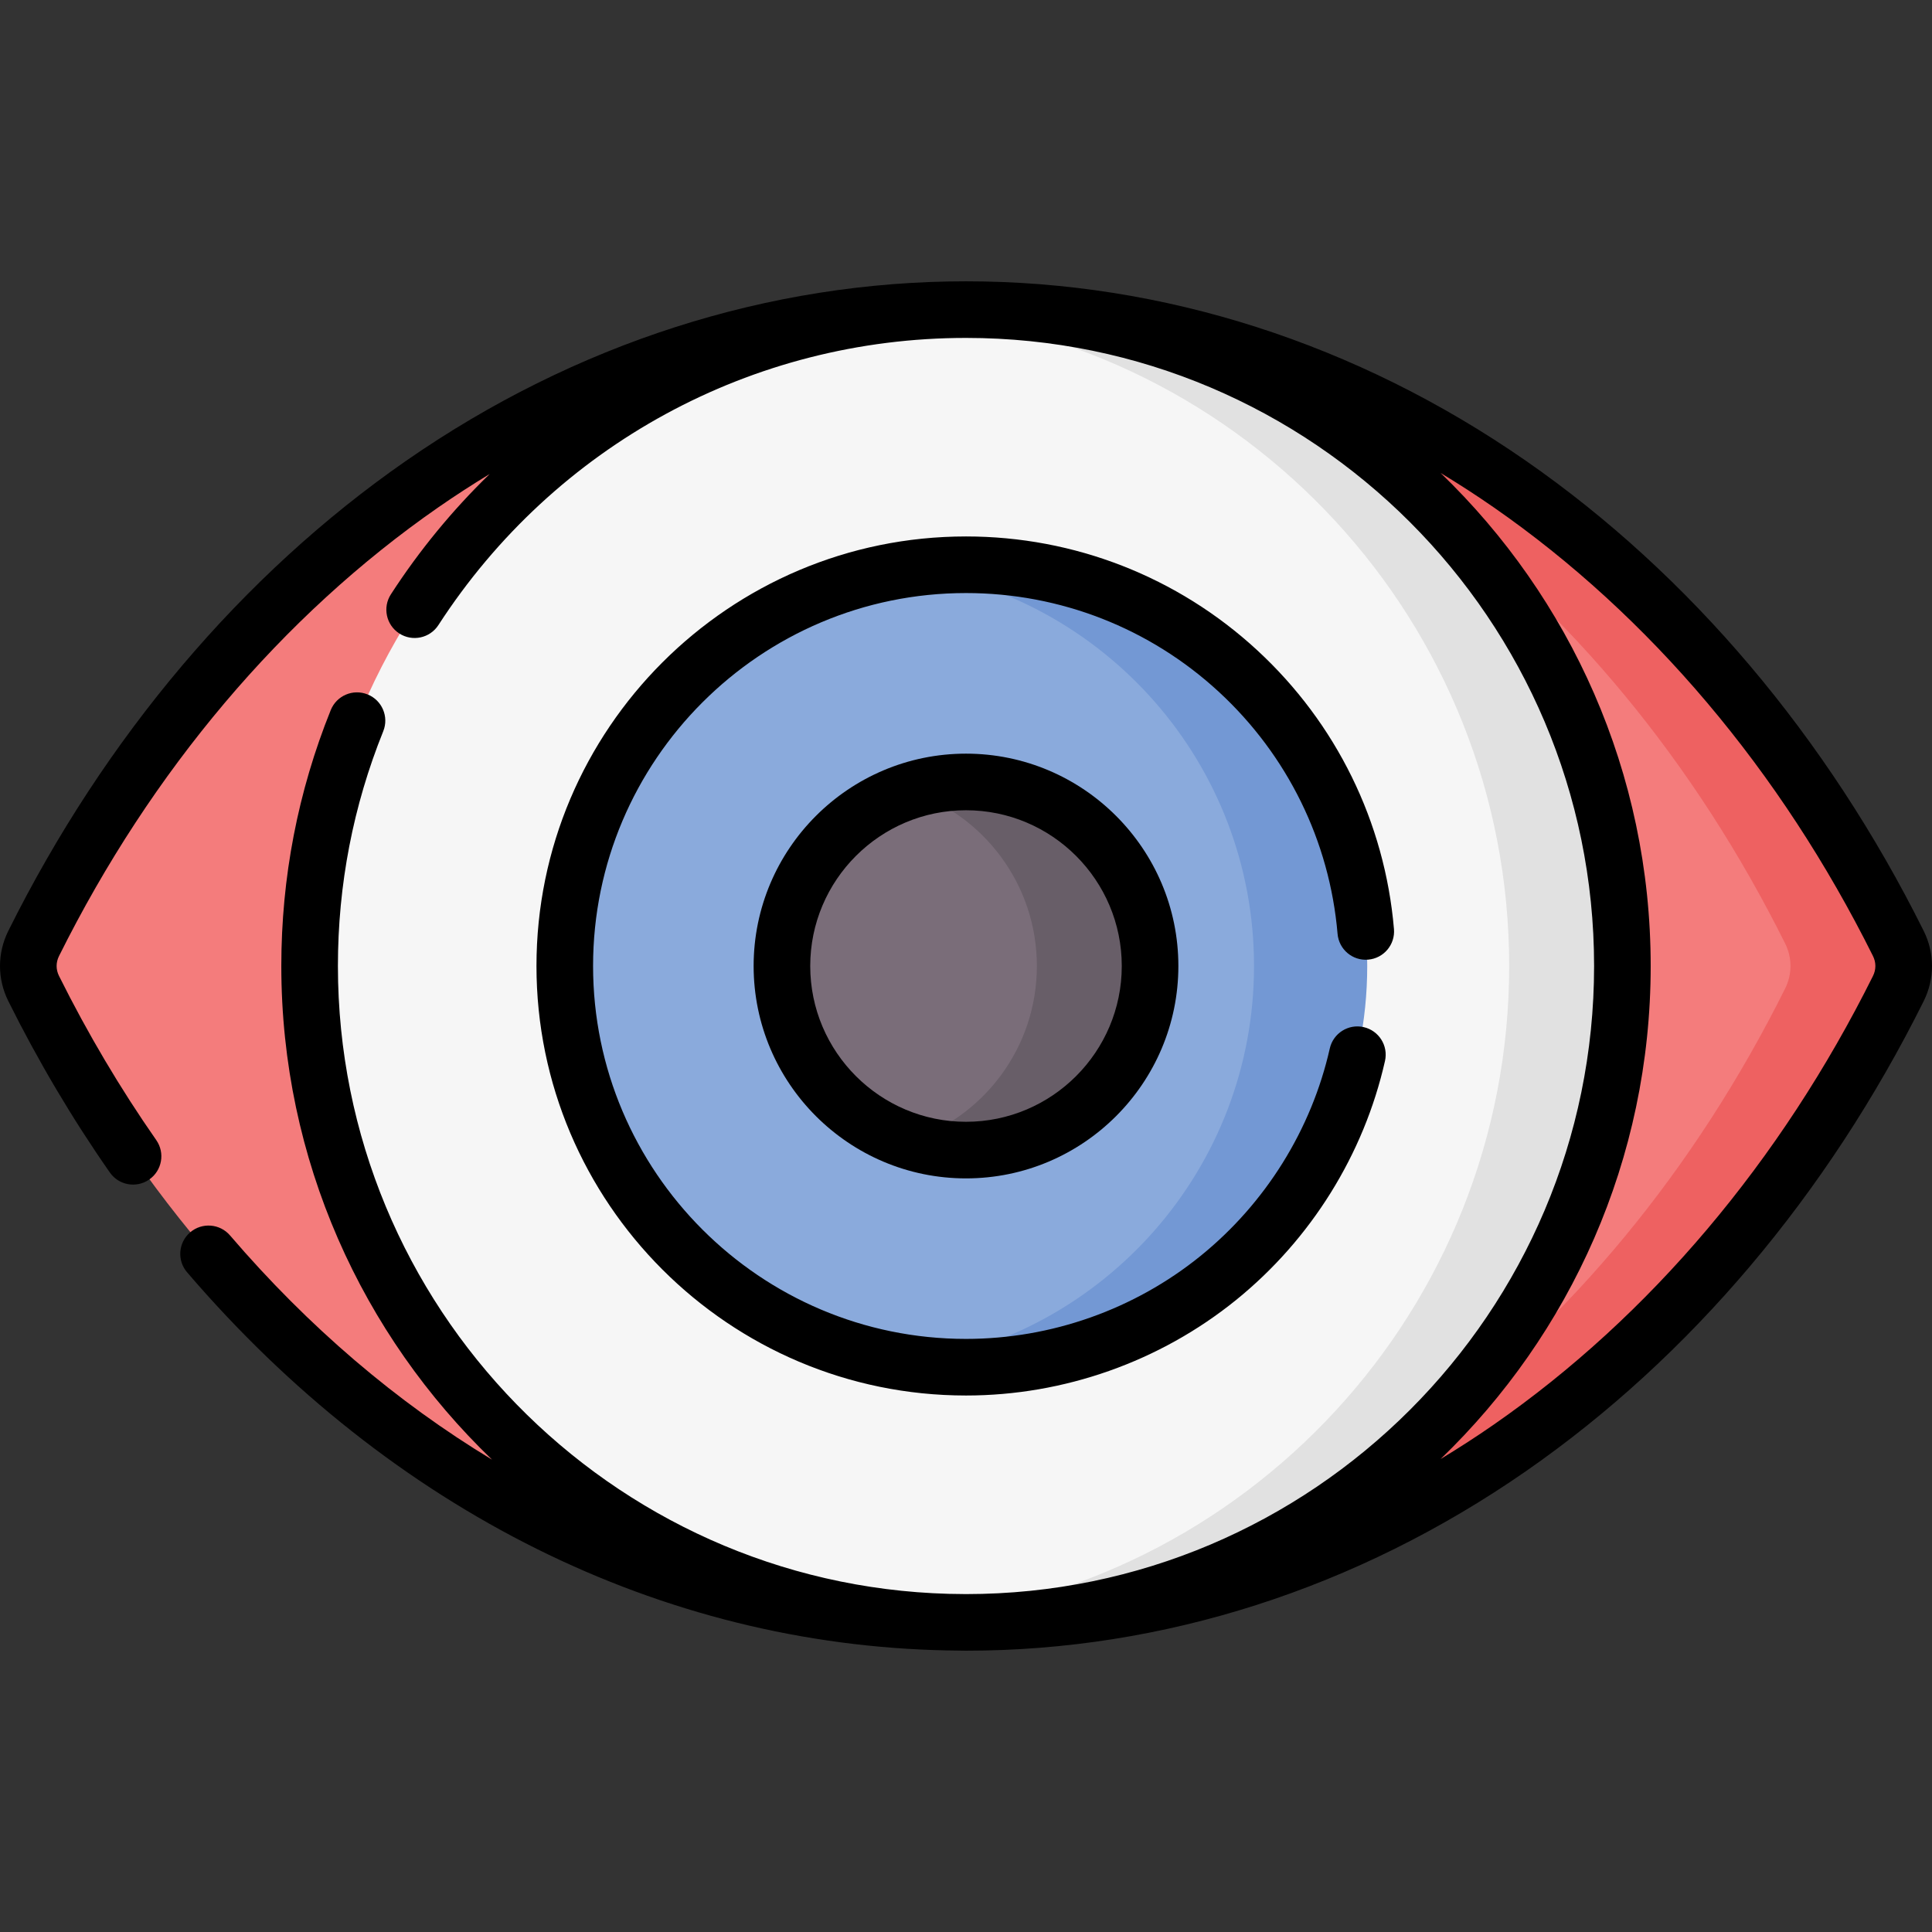
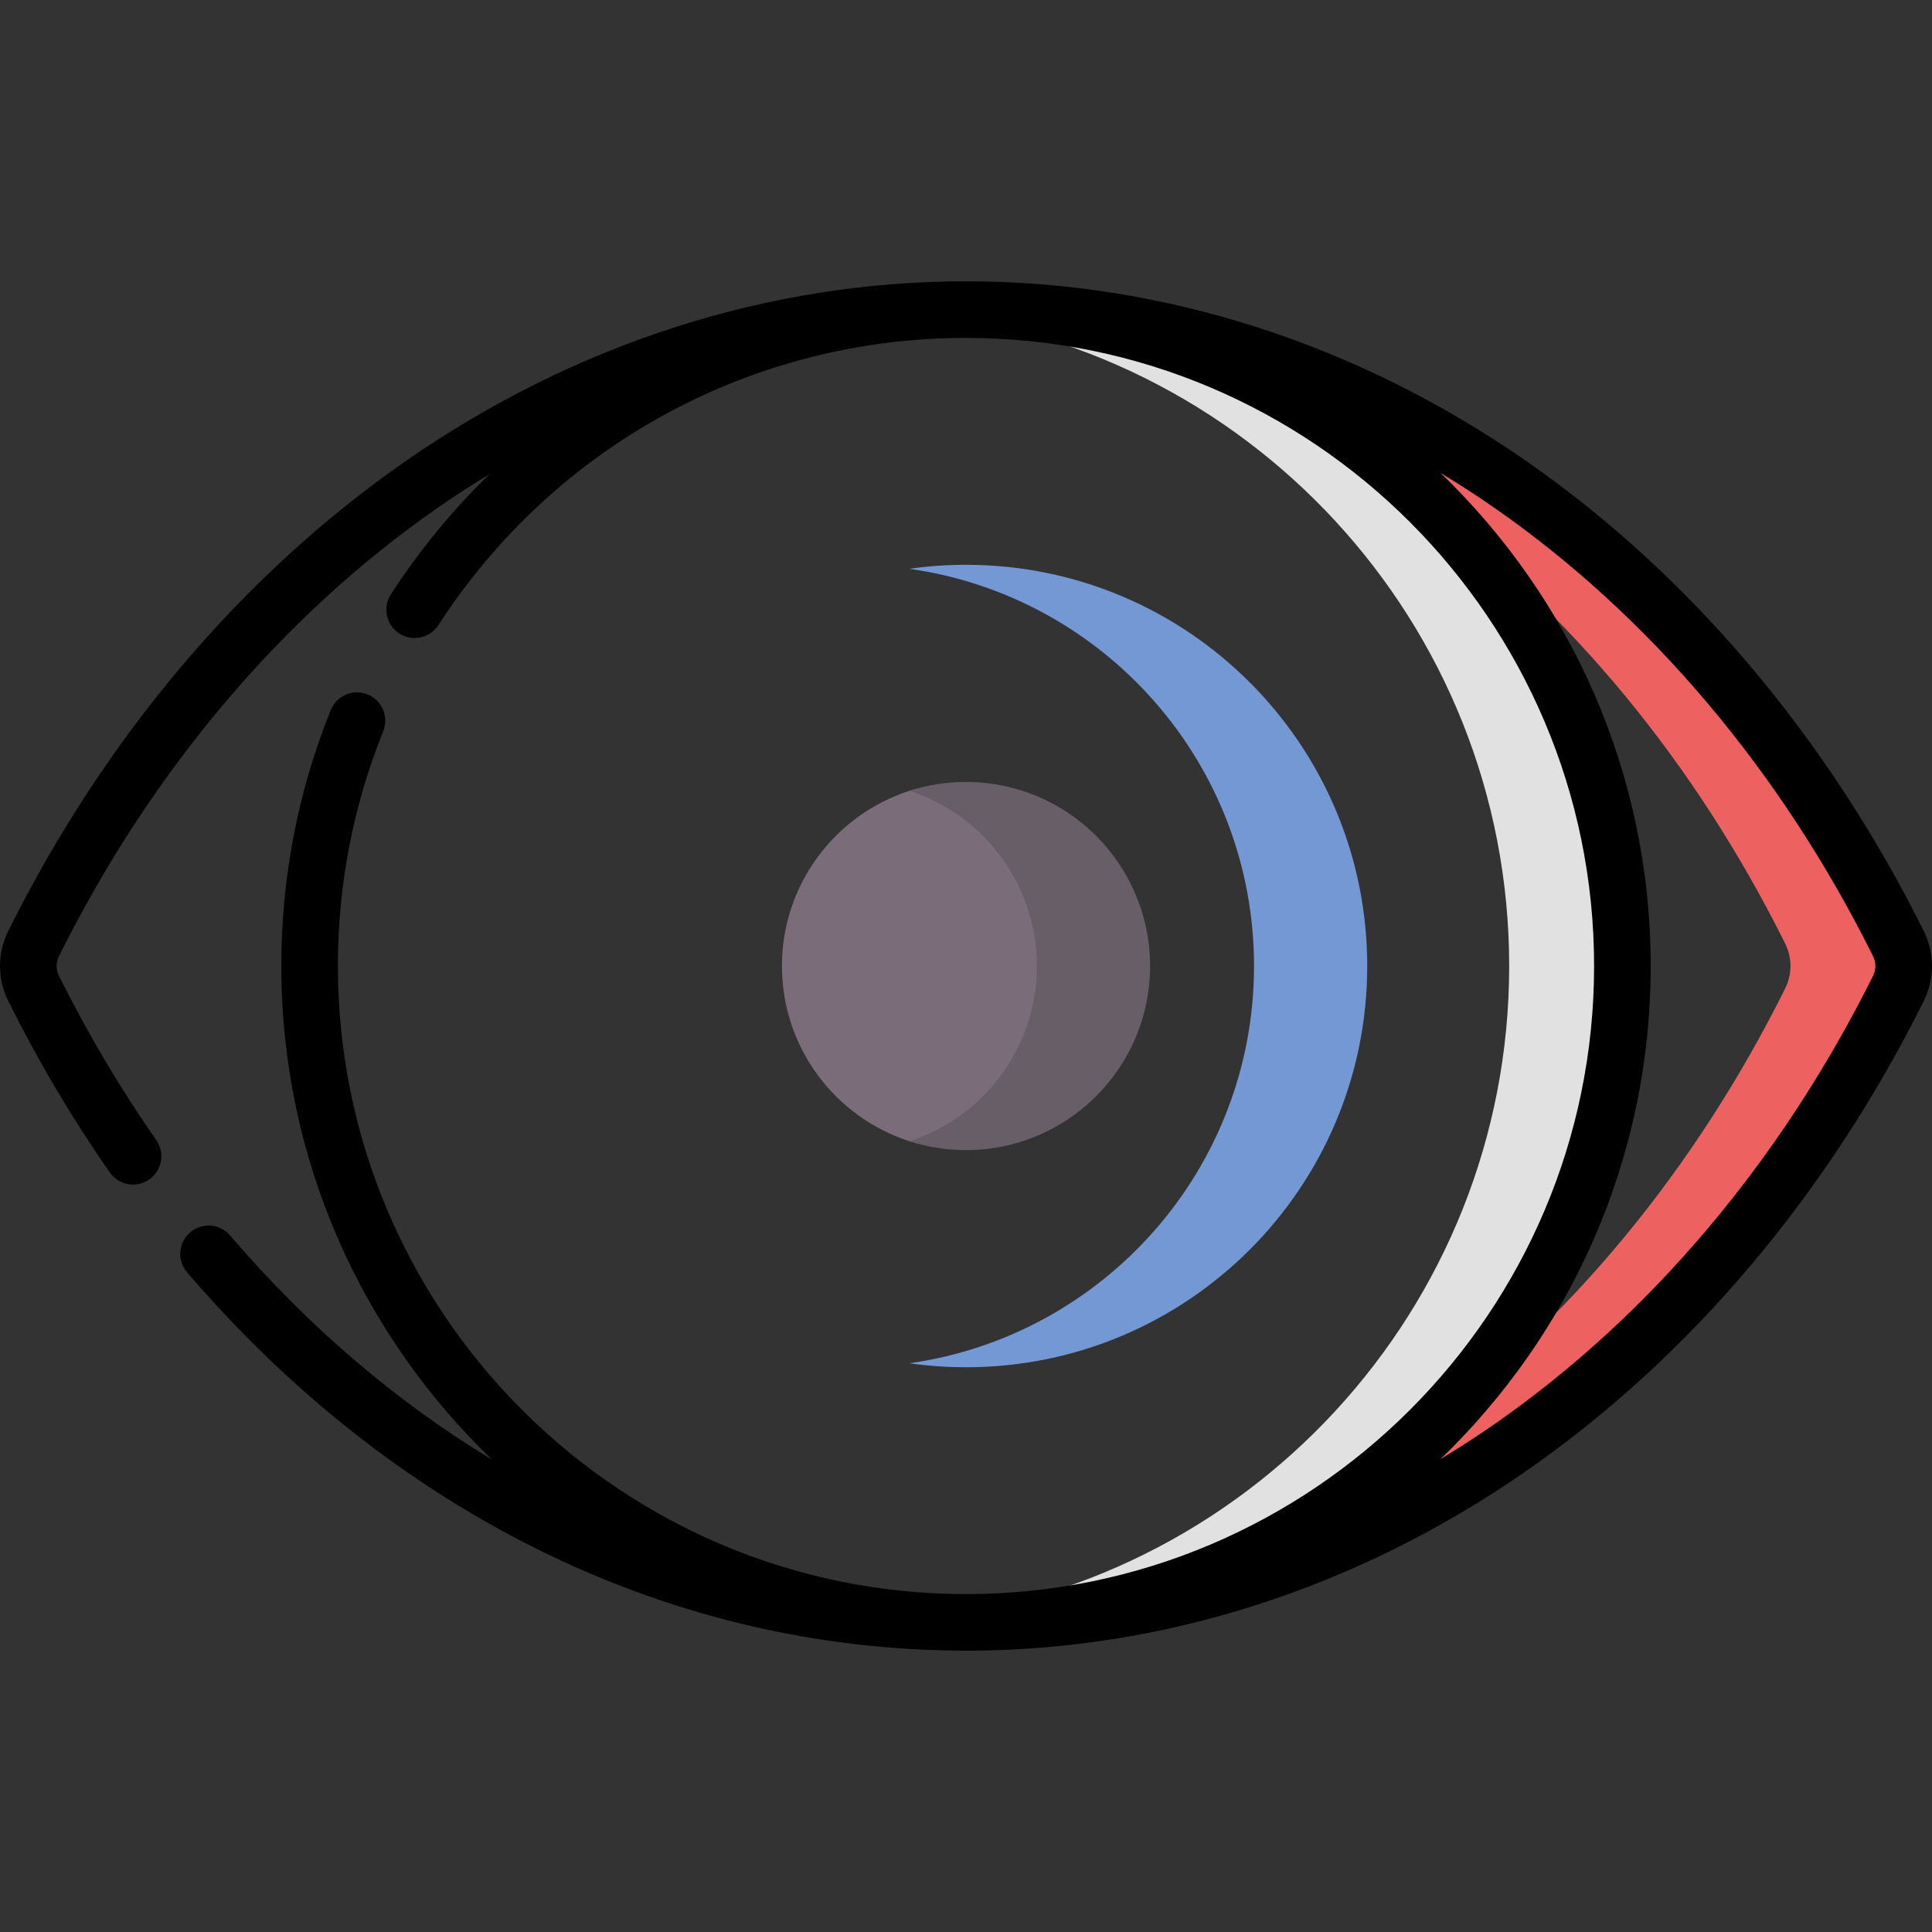
<svg xmlns="http://www.w3.org/2000/svg" id="Capa_1" enable-background="new 0 0 512.002 512.002" height="512" viewBox="0 0 512.002 512.002" width="512">
  <rect x="0" y="0" width="512.002" height="512.002" fill="#333333" stroke="none" />
  <g>
    <g>
-       <path d="m256.001 82.05c-105.092 0-196.992 67.398-247.073 167.963-1.903 3.822-1.903 8.154 0 11.976 50.081 100.565 141.98 167.963 247.073 167.963s196.992-67.397 247.072-167.963c1.903-3.822 1.903-8.154 0-11.976-50.08-100.565-141.98-167.963-247.072-167.963z" fill="#f47c7c" />
      <path d="m503.074 250.014c-50.081-100.566-141.981-167.964-247.073-167.964-5.032 0-10.032.157-15 .463 98.795 6.07 184.389 71.75 232.072 167.501 1.903 3.822 1.903 8.154 0 11.976-47.683 95.751-133.277 161.43-232.072 167.5 4.968.305 9.969.462 15 .462 105.092 0 196.992-67.397 247.072-167.963 1.904-3.822 1.904-8.153.001-11.975z" fill="#ee6161" />
-       <path d="m428.951 256.006c0 96.07-76.88 172.951-172.951 172.951-4.695 0-9.346.814-13.948.449-89.549-7.104-160.003-82.024-160.003-173.4 0-91.335 70.392-166.229 159.885-173.39 4.64-.371 9.331.439 14.066.439 96.07 0 172.951 76.88 172.951 172.951z" fill="#f6f6f6" />
-       <path d="m361.33 256.006c0 58.725-46.606 105.33-105.33 105.33-4.811 0-9.546.68-14.188.062-52.017-6.936-92.143-51.478-92.143-105.392 0-53.983 40.229-98.571 92.344-105.419 4.577-.601 9.246.088 13.987.088 58.725.001 105.33 46.606 105.33 105.331z" fill="#8aaadc" />
      <path d="m303.777 256.006c0 26.939-20.838 47.777-47.777 47.777-5.229 0-10.267.177-14.989-1.346-19.605-6.324-33.788-24.721-33.788-46.431 0-21.707 14.18-40.103 33.782-46.429 4.724-1.525 9.763-1.348 14.995-1.348 26.939 0 47.777 20.838 47.777 47.777z" fill="#7a6d79" />
      <path d="m429.95 256.008c0 96.07-77.88 173.95-173.95 173.95-5.05 0-10.06-.22-15-.64 89.05-7.6 158.95-82.29 158.95-173.31s-69.9-165.71-158.95-173.31c4.94-.42 9.95-.64 15-.64 96.07 0 173.95 77.88 173.95 173.95z" fill="#e1e1e1" />
      <path d="m362.33 256.008c0 58.72-47.61 106.33-106.33 106.33-5.09 0-10.1-.36-15-1.06 51.62-7.28 91.33-51.64 91.33-105.27 0-53.64-39.71-97.99-91.33-105.27 4.9-.7 9.91-1.06 15-1.06 58.72 0 106.33 47.6 106.33 106.33z" fill="#7398d4" />
      <path d="m304.78 256.008c0 26.94-21.84 48.78-48.78 48.78-5.23 0-10.27-.82-15-2.35 19.6-6.33 33.78-24.72 33.78-46.43s-14.18-40.1-33.78-46.43c4.73-1.53 9.77-2.35 15-2.35 26.94 0 48.78 21.84 48.78 48.78z" fill="#685e68" />
    </g>
    <g>
-       <path d="m354.47 247.48c.352 4.126 3.974 7.188 8.11 6.835 4.127-.352 7.188-3.982 6.836-8.11-2.413-28.304-15.281-54.542-36.232-73.878-21.075-19.451-48.486-30.163-77.183-30.163-62.766 0-113.83 51.064-113.83 113.83 0 62.767 51.064 113.831 113.83 113.831 25.983 0 51.395-8.985 71.557-25.299 19.863-16.074 33.885-38.577 39.481-63.365.912-4.04-1.624-8.055-5.665-8.967-4.042-.912-8.055 1.624-8.967 5.665-4.856 21.511-17.032 41.046-34.285 55.007-17.499 14.161-39.561 21.96-62.121 21.96-54.495 0-98.83-44.336-98.83-98.831s44.335-98.83 98.83-98.83c24.915 0 48.713 9.299 67.009 26.186 18.193 16.791 29.366 39.566 31.46 64.129z" />
-       <path d="m199.721 256.007c0 31.033 25.247 56.28 56.28 56.28s56.28-25.247 56.28-56.28-25.247-56.28-56.28-56.28-56.28 25.248-56.28 56.28zm97.56 0c0 22.762-18.518 41.28-41.28 41.28s-41.28-18.518-41.28-41.28 18.518-41.28 41.28-41.28c22.762.001 41.28 18.519 41.28 41.28z" />
      <path d="m509.787 246.67c-25.579-51.366-62.006-94.421-105.343-124.511-44.857-31.146-96.188-47.609-148.443-47.609s-103.586 16.463-148.443 47.609c-43.336 30.09-79.763 73.145-105.343 124.51-2.954 5.931-2.954 12.733 0 18.663 7.911 15.887 16.96 31.159 26.896 45.392 2.371 3.397 7.047 4.227 10.443 1.857 3.396-2.371 4.228-7.046 1.857-10.443-9.515-13.63-18.185-28.263-25.769-43.493-.85-1.705-.85-3.582 0-5.288 24.458-49.114 59.201-90.221 100.471-118.876 4.486-3.115 9.044-6.065 13.66-8.866-9.774 9.485-18.579 20.143-26.182 31.883-2.251 3.477-1.258 8.121 2.219 10.372s8.12 1.258 10.372-2.219c30.858-47.651 83.127-76.1 139.819-76.1 91.781 0 166.451 74.669 166.451 166.451 0 91.781-74.669 166.45-166.451 166.45-.096 0-.191-.003-.286-.004-1.433-.002-2.861-.034-4.291-.062-89.673-2.434-161.874-76.135-161.874-166.385 0-21.512 4.042-42.443 12.014-62.212 1.549-3.841-.31-8.212-4.151-9.761-3.843-1.551-8.212.31-9.76 4.151-8.694 21.561-13.102 44.379-13.102 67.822 0 51.351 21.447 97.784 55.848 130.824-25.237-15.244-48.65-35.166-69.435-59.42-2.696-3.146-7.431-3.51-10.575-.814-3.145 2.695-3.51 7.43-.814 10.575 54.236 63.287 125.609 98.727 201.454 100.214 1.553.042 3.11.064 4.673.067.101 0 .201.004.301.004 52.255 0 103.586-16.463 148.443-47.609 43.336-30.09 79.763-73.145 105.343-124.51 2.952-5.929 2.952-12.732-.002-18.662zm-13.427 11.976c-24.458 49.114-59.201 90.221-100.471 118.876-4.637 3.219-9.35 6.262-14.125 9.147 34.306-33.031 55.687-79.397 55.687-130.668s-21.381-97.637-55.687-130.668c4.775 2.885 9.488 5.928 14.125 9.147 41.27 28.655 76.012 69.762 100.471 118.877.85 1.706.85 3.583 0 5.289z" />
    </g>
  </g>
</svg>